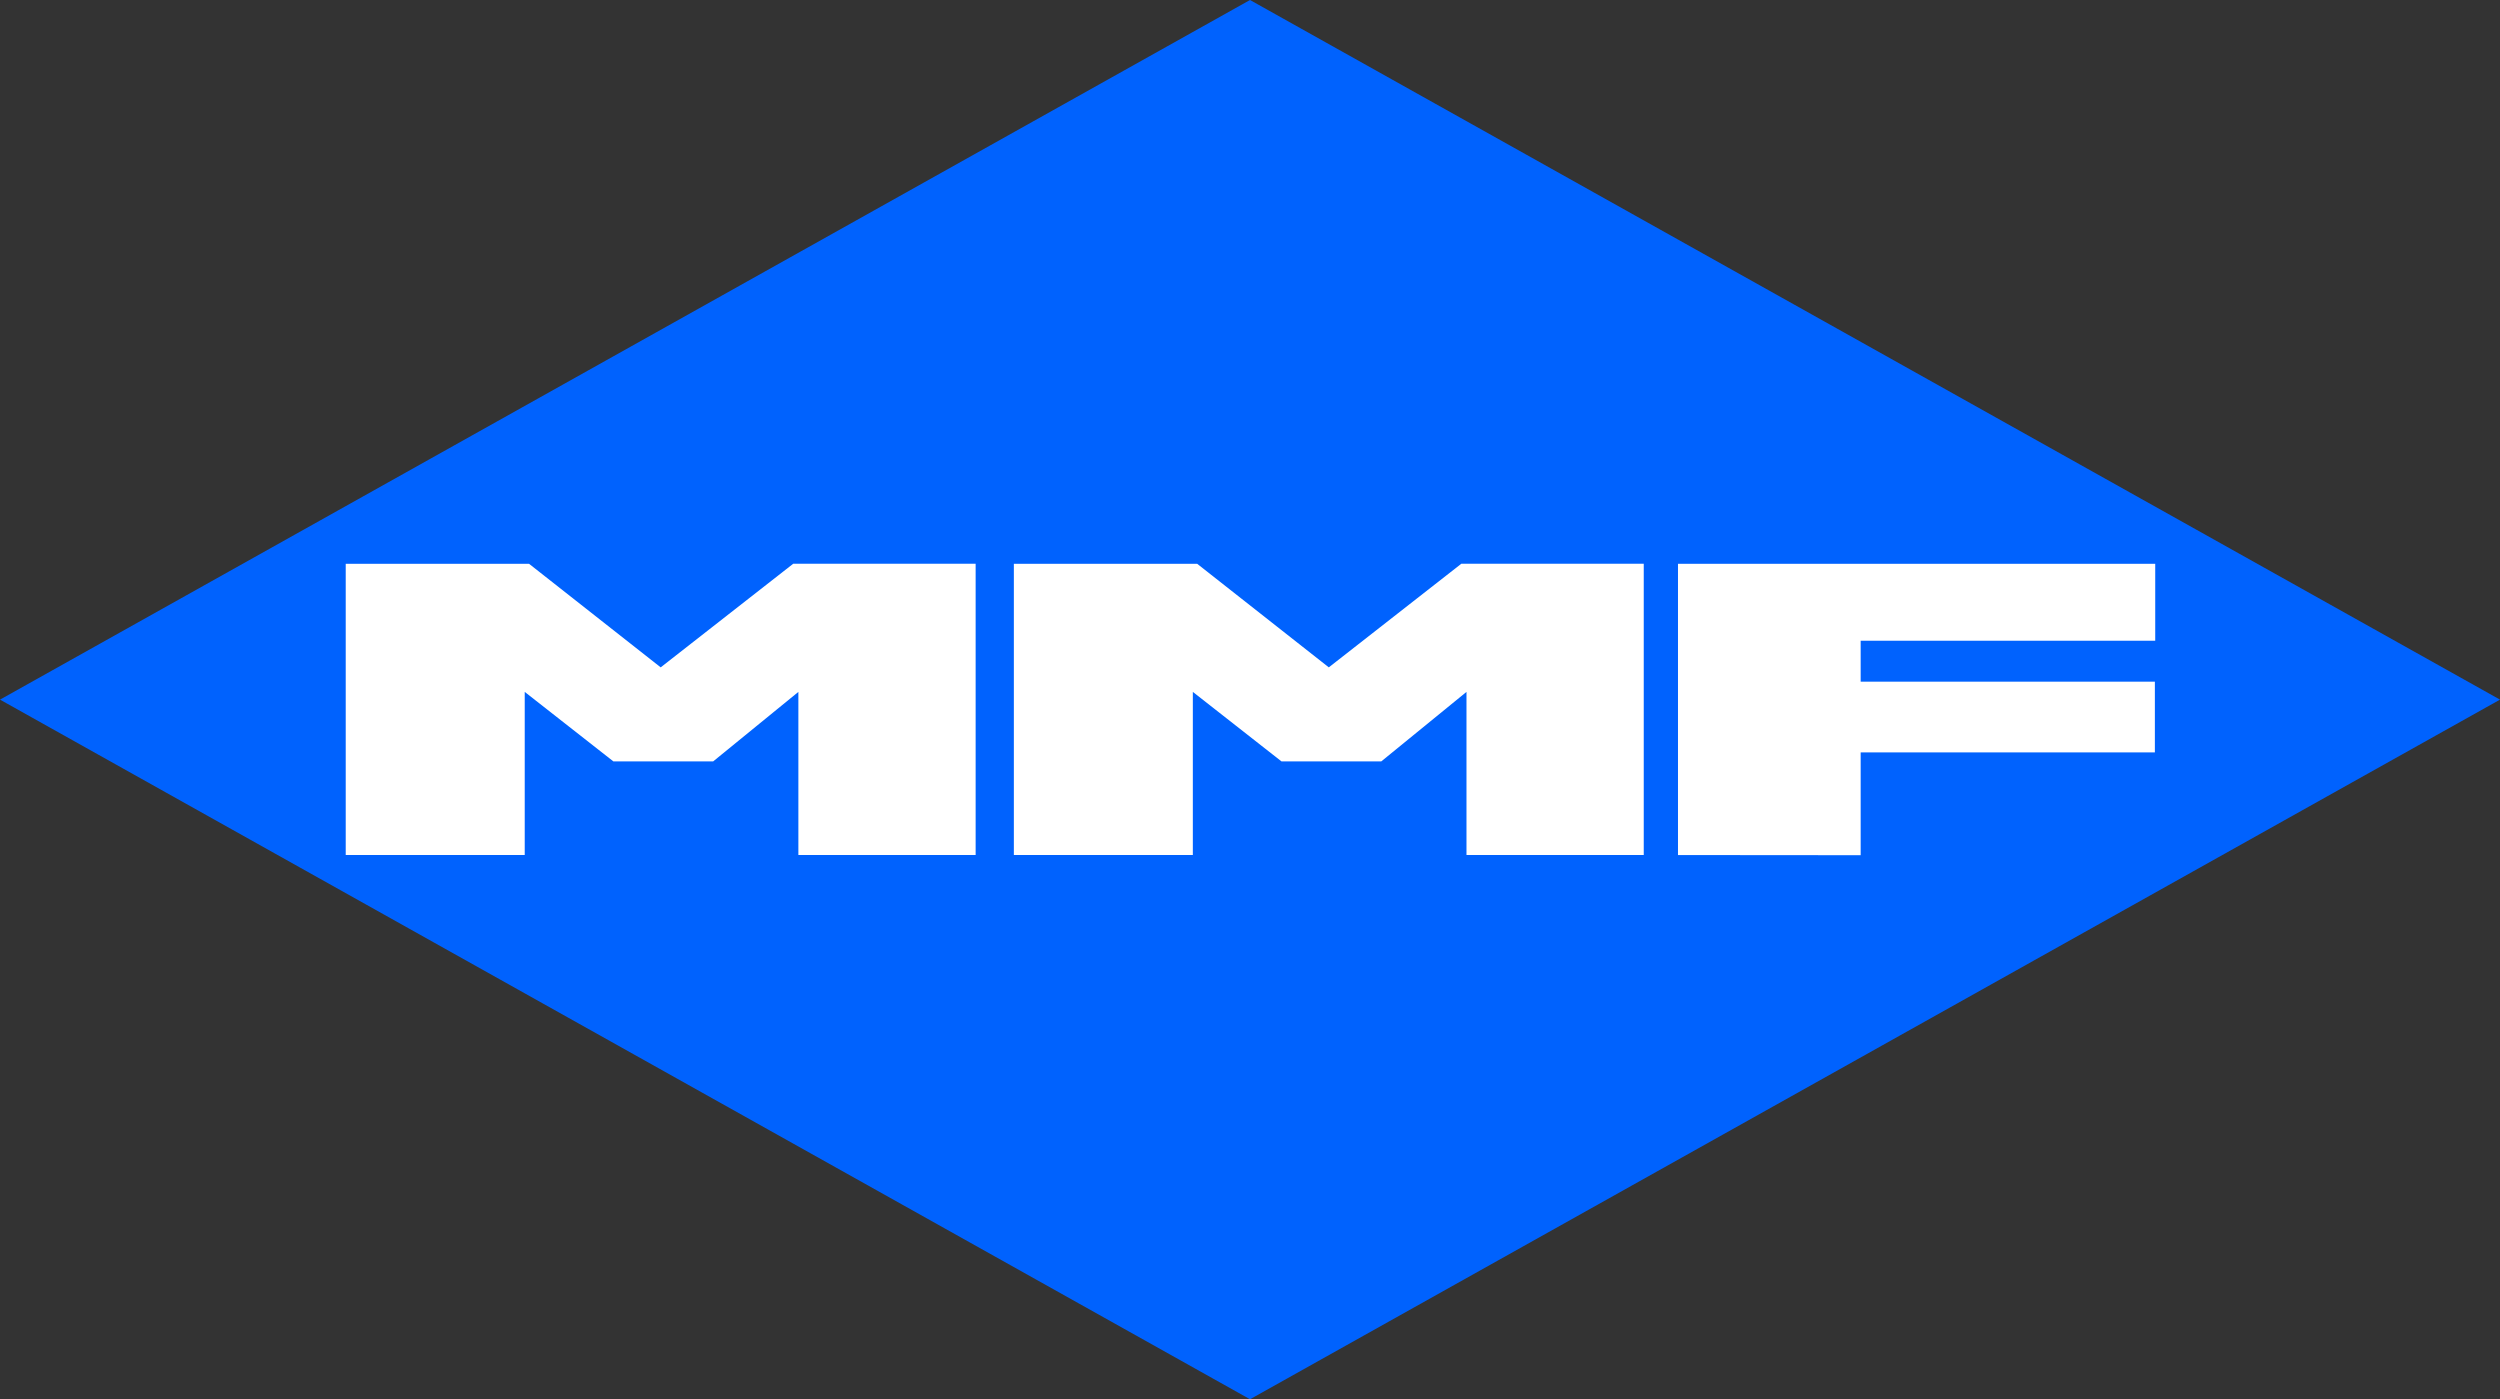
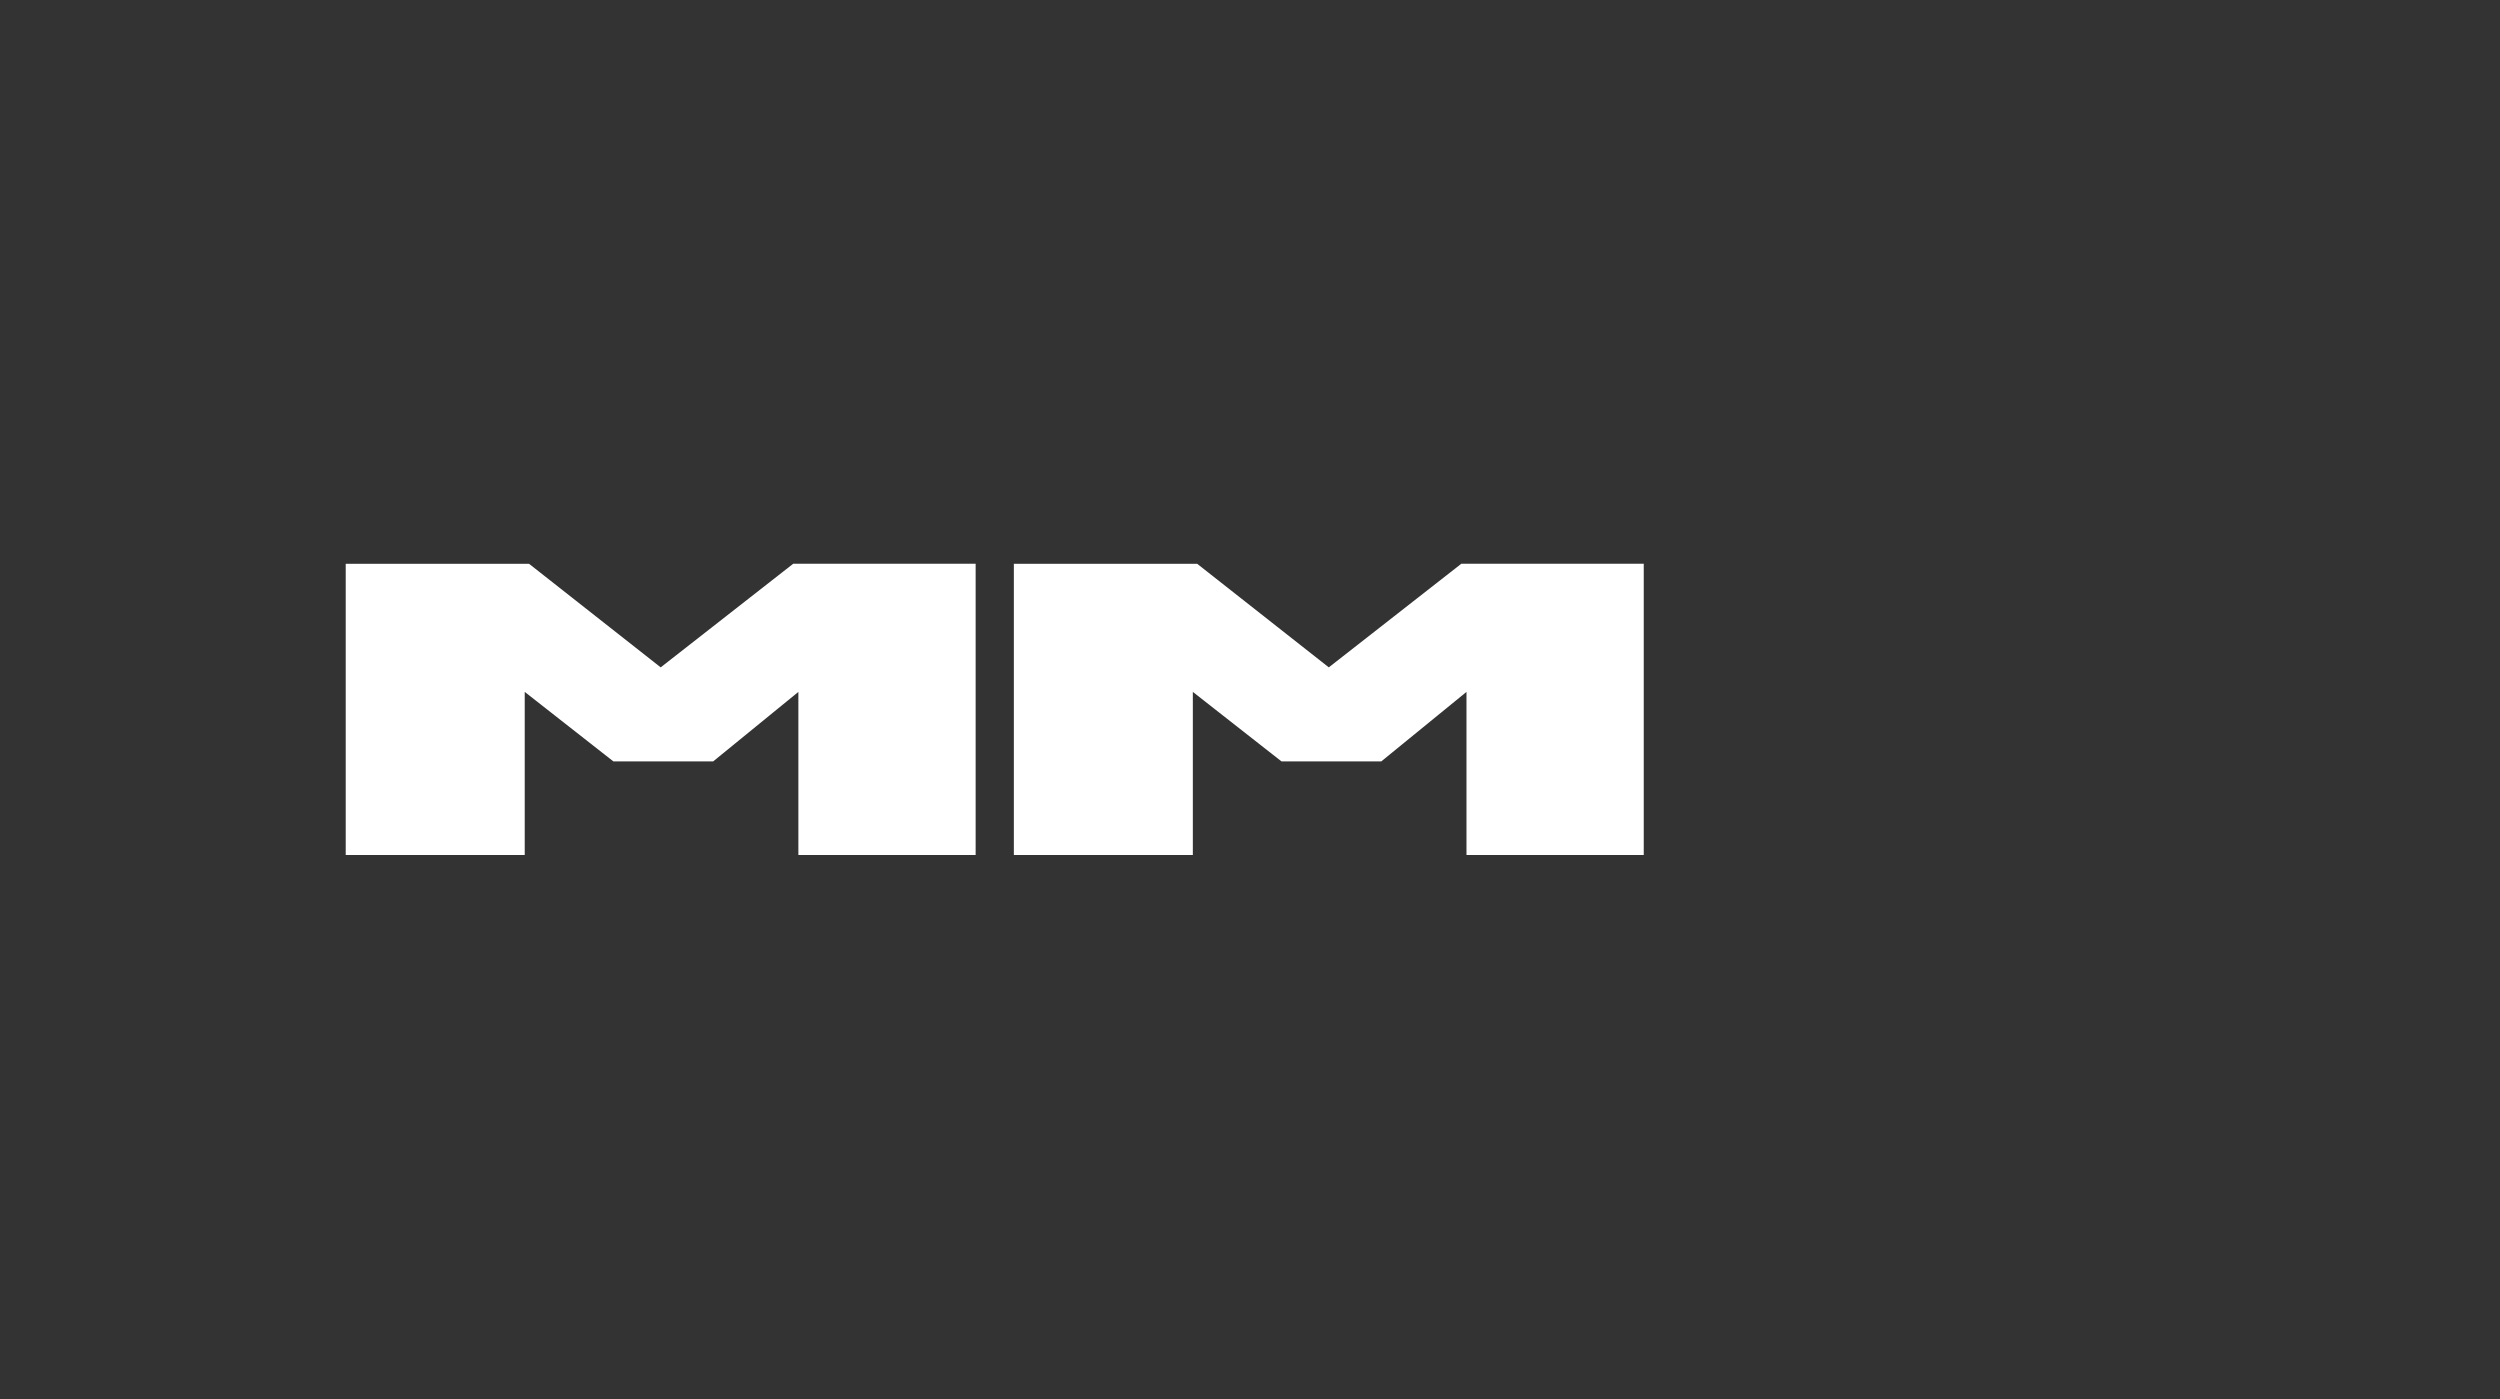
<svg xmlns="http://www.w3.org/2000/svg" id="Слой_1" x="0px" y="0px" viewBox="0 0 973.98 545.14" style="enable-background:new 0 0 973.98 545.14;" xml:space="preserve">
  <rect x="0" y="0" width="973.98" height="545.14" fill="#333333" stroke="none" />
  <style type="text/css"> .st0{fill:#0062FE;} .st1{fill:#FFFFFF;} </style>
-   <polygon class="st0" points="486.99,0 0,272.57 486.99,545.14 973.98,272.57 " />
  <g>
    <path class="st1" d="M134.69,333.12V219.64h71.41L257.4,260l51.63-40.37h71.07v113.48h-69.06v-63.55l-33.19,27.07h-38.89 l-34.53-27.07v63.55H134.69z" />
    <path class="st1" d="M394.99,333.12V219.64h71.41L517.69,260l51.63-40.37h71.07v113.48h-69.06v-63.55l-33.19,27.07h-38.89 l-34.53-27.07v63.55H394.99z" />
-     <path class="st1" d="M653.73,333.12V219.64h185.93v29.99H724.9v15.95h114.62v27.56H724.9v40.04L653.73,333.12z" />
  </g>
</svg>